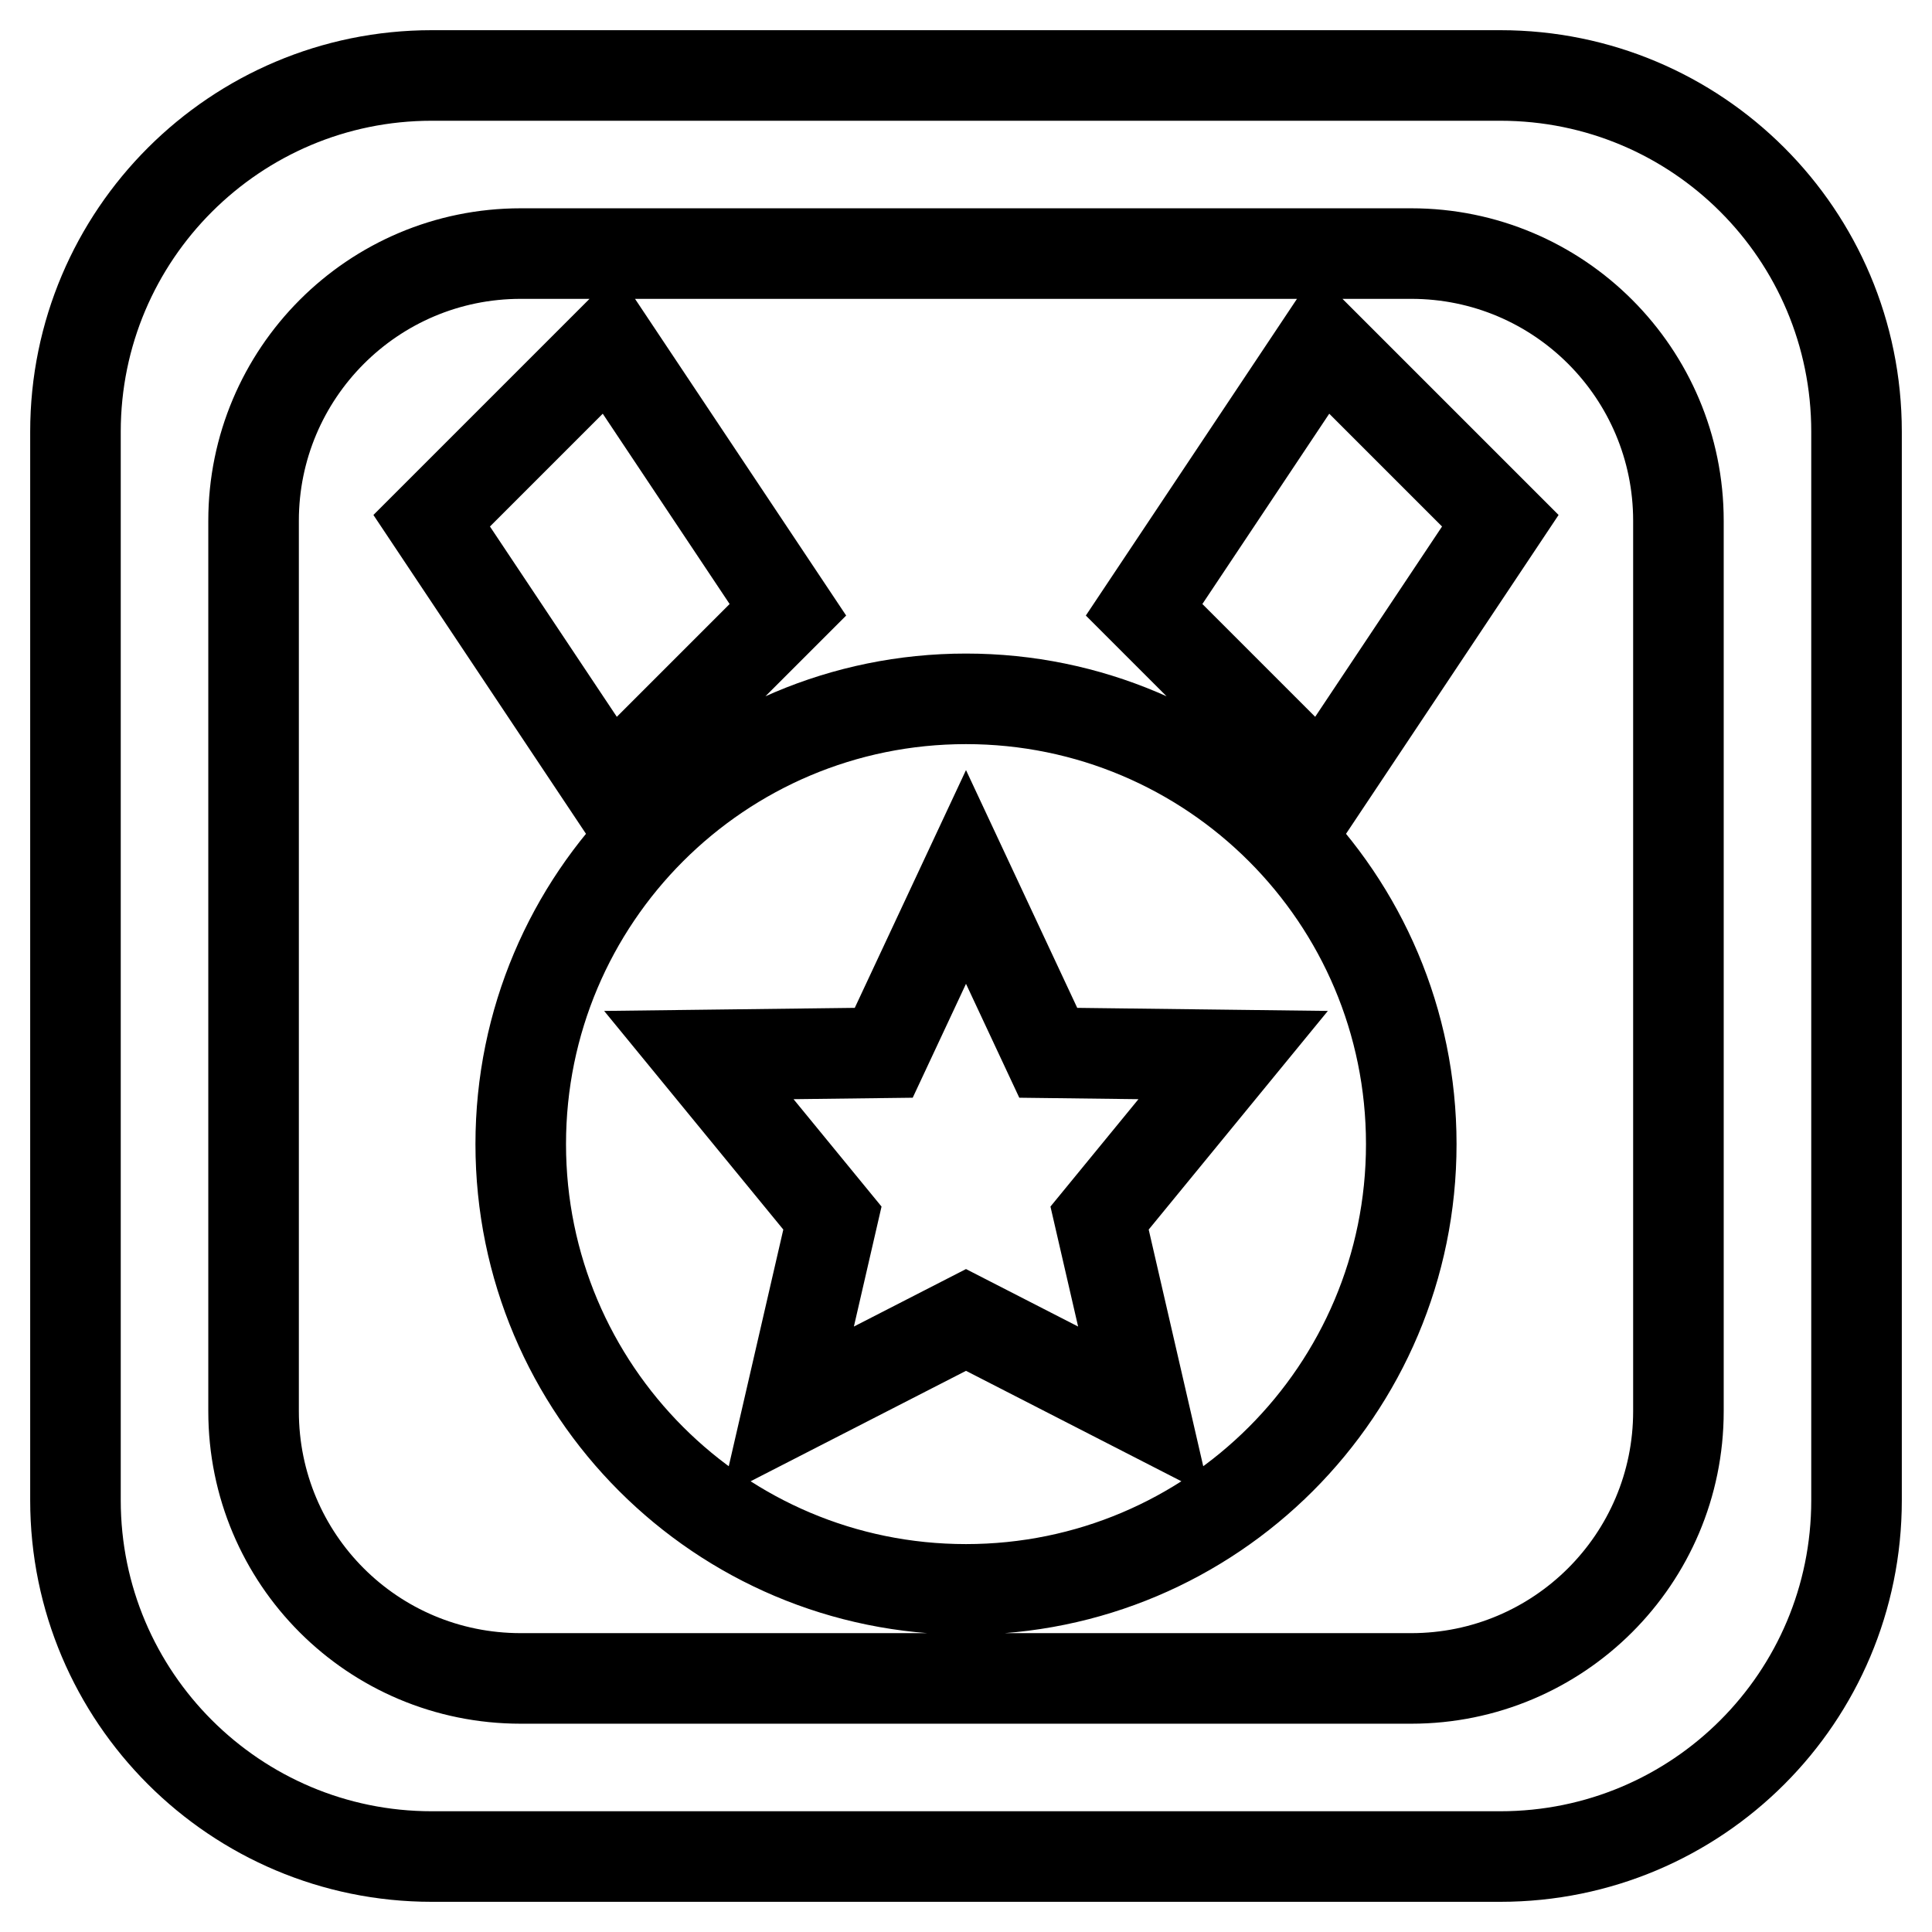
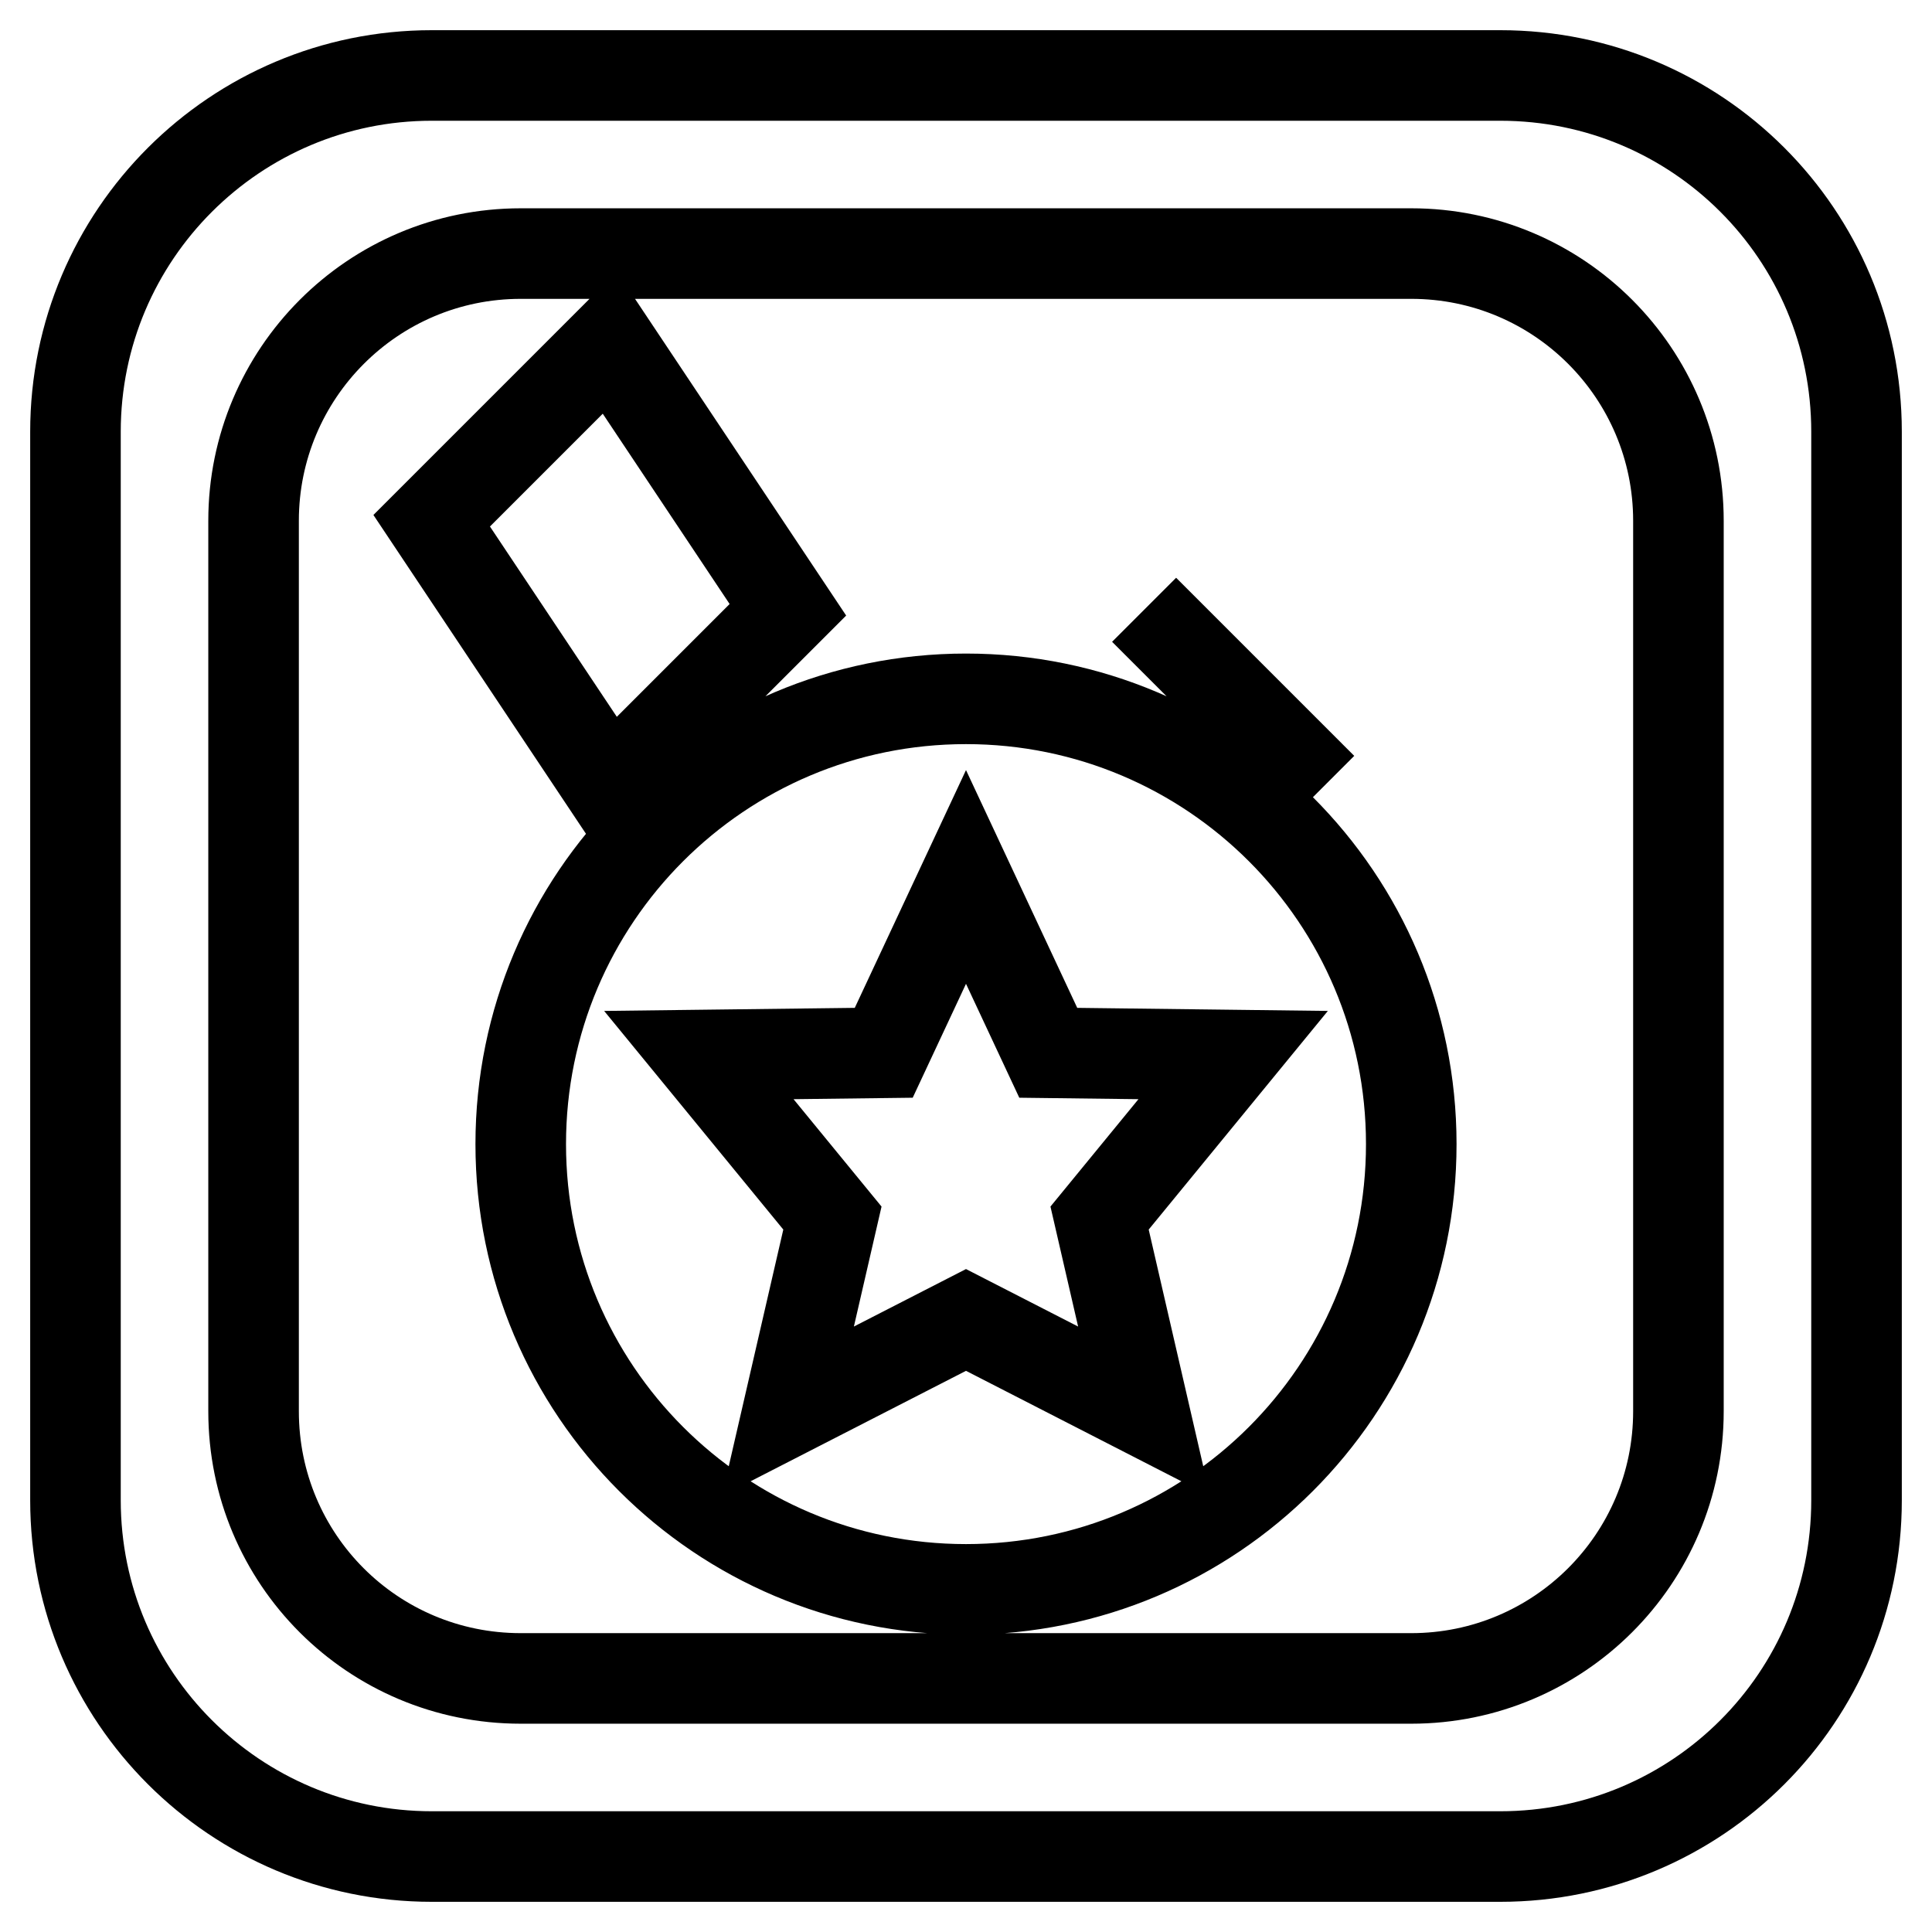
<svg xmlns="http://www.w3.org/2000/svg" version="1.1" x="0px" y="0px" viewBox="0 0 256 256" enable-background="new 0 0 256 256" xml:space="preserve">
  <g>
-     <path stroke-width="12" fill-opacity="0" stroke="#000000" d="M80.8,104.4L57.2,69l23.6-23.6l23.6,35.4L80.8,104.4z M246,57.2v141.6c0,26.1-21.1,47.2-47.2,47.2H57.2 C31.2,246,10,224.9,10,198.8V57.2C10,31.1,31.2,10,57.2,10h141.6C224.9,10,246,31.1,246,57.2z M222.4,69 c0-19.5-15.8-35.4-35.4-35.4H69c-19.6,0-35.4,15.9-35.4,35.4v118c0,19.6,15.8,35.4,35.4,35.4h118c19.5,0,35.4-15.8,35.4-35.4V69z  M151.6,80.8l23.6,23.6L198.8,69l-23.6-23.6L151.6,80.8z M187,151.6c0,32.6-26.4,59-59,59c-32.6,0-59-26.4-59-59 c0-32.6,26.4-59,59-59C160.6,92.6,187,119,187,151.6z M145.7,161.4l17.7-21.6l-24.5-0.3L128,116.2l-10.9,23.3l-24.5,0.3l17.7,21.6 l-5.9,25.6l23.6-12.1l23.6,12.1L145.7,161.4z" />
+     <path stroke-width="12" fill-opacity="0" stroke="#000000" d="M80.8,104.4L57.2,69l23.6-23.6l23.6,35.4L80.8,104.4z M246,57.2v141.6c0,26.1-21.1,47.2-47.2,47.2H57.2 C31.2,246,10,224.9,10,198.8V57.2C10,31.1,31.2,10,57.2,10h141.6C224.9,10,246,31.1,246,57.2z M222.4,69 c0-19.5-15.8-35.4-35.4-35.4H69c-19.6,0-35.4,15.9-35.4,35.4v118c0,19.6,15.8,35.4,35.4,35.4h118c19.5,0,35.4-15.8,35.4-35.4V69z  M151.6,80.8l23.6,23.6l-23.6-23.6L151.6,80.8z M187,151.6c0,32.6-26.4,59-59,59c-32.6,0-59-26.4-59-59 c0-32.6,26.4-59,59-59C160.6,92.6,187,119,187,151.6z M145.7,161.4l17.7-21.6l-24.5-0.3L128,116.2l-10.9,23.3l-24.5,0.3l17.7,21.6 l-5.9,25.6l23.6-12.1l23.6,12.1L145.7,161.4z" />
  </g>
</svg>